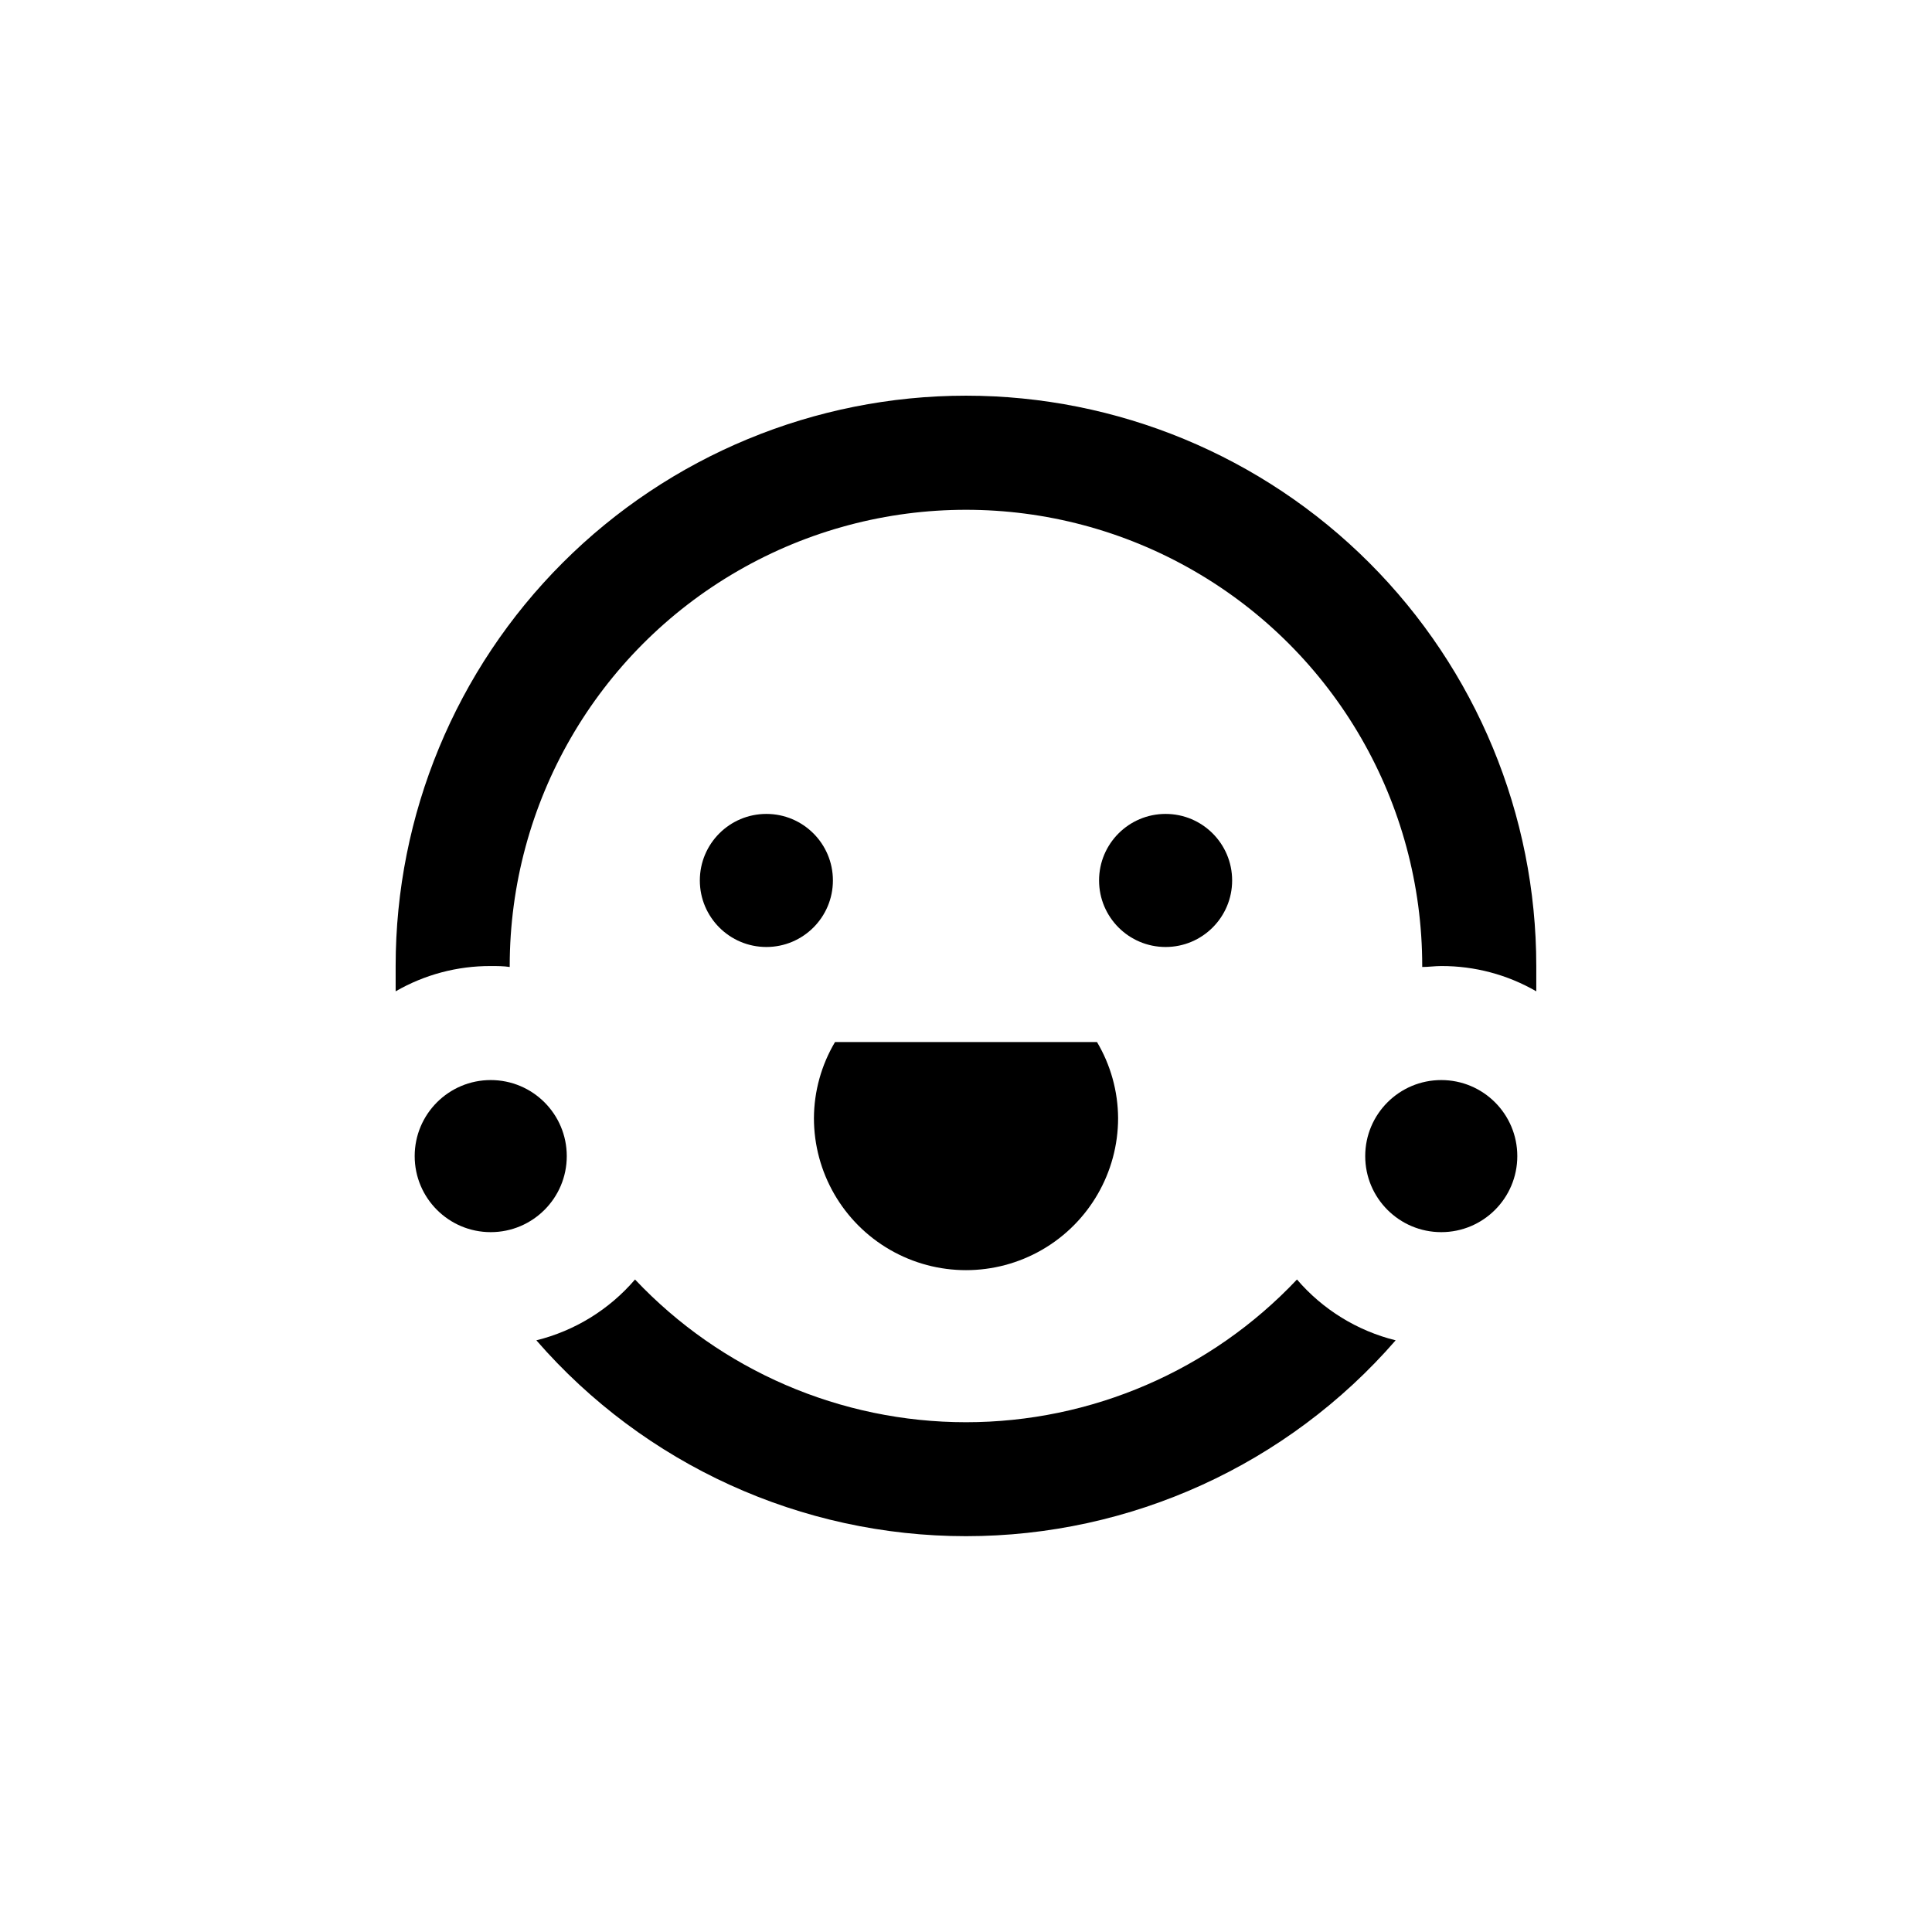
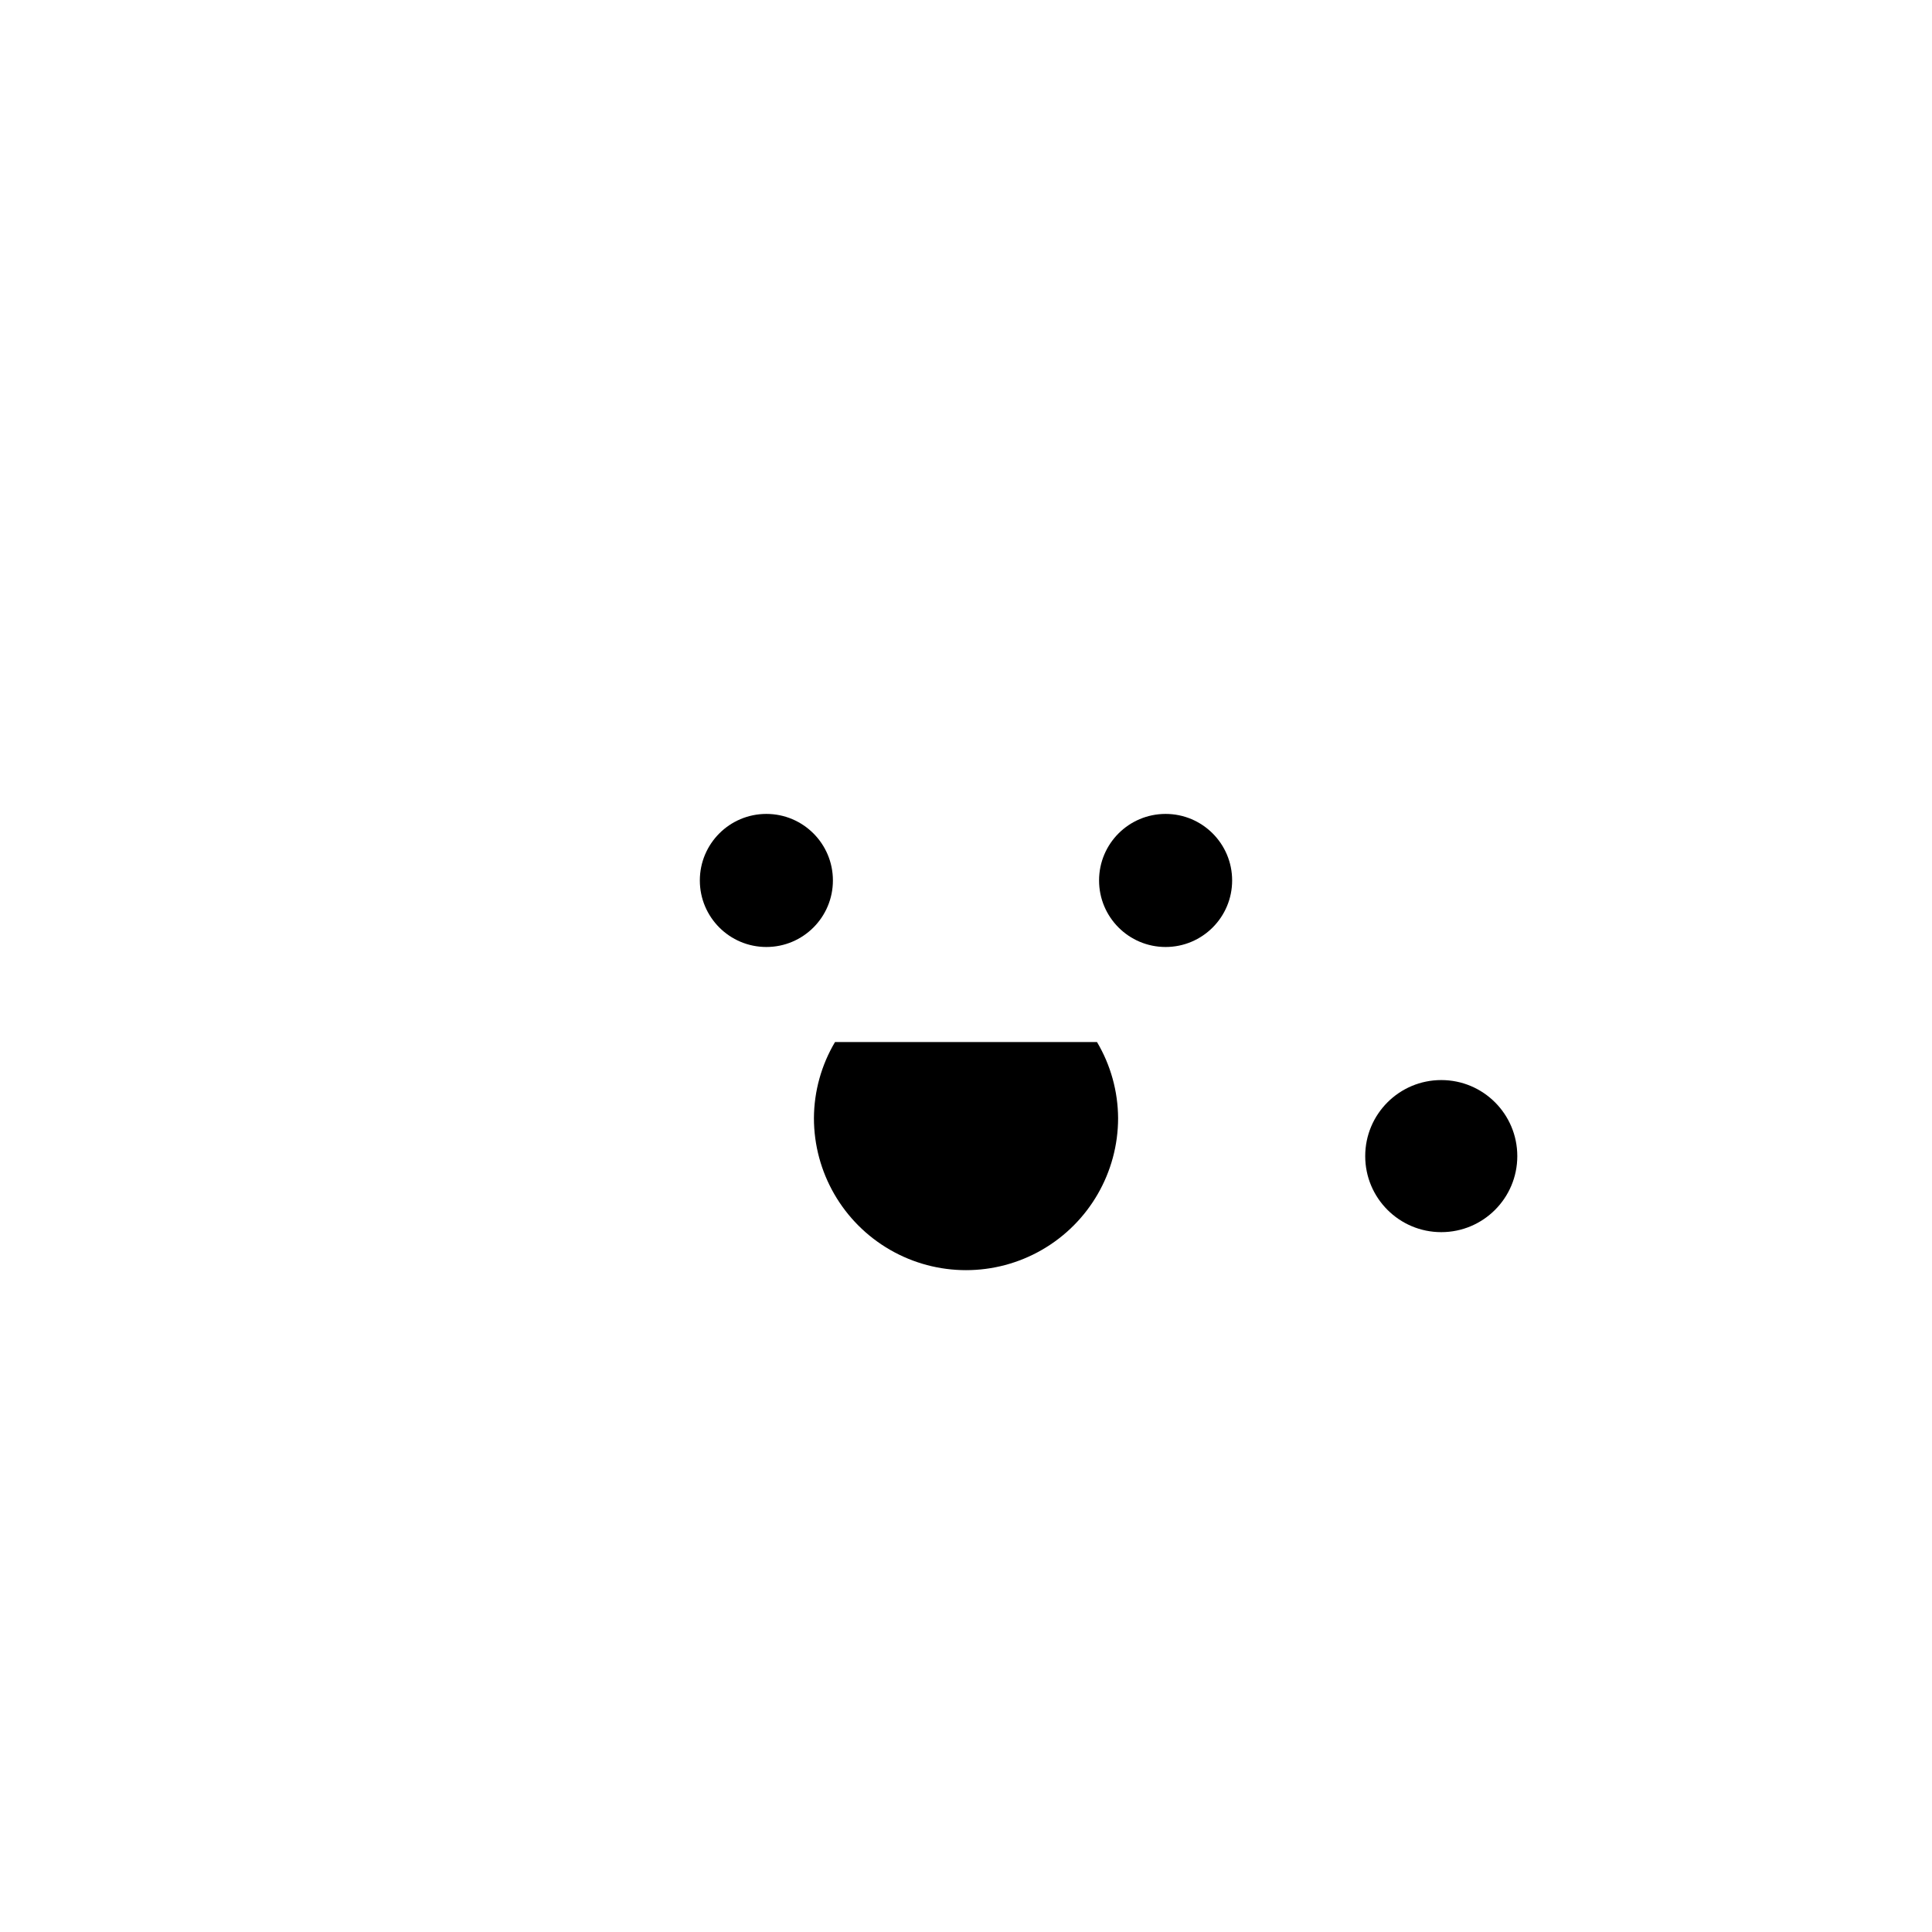
<svg xmlns="http://www.w3.org/2000/svg" fill="#000000" width="800px" height="800px" version="1.1" viewBox="144 144 512 512">
  <g>
    <path d="m365.29 420.15c-3.621 6.098-5.551 13.055-5.59 20.152 0 14.398 7.68 27.703 20.152 34.902 12.469 7.199 27.832 7.199 40.305 0 12.469-7.199 20.152-20.504 20.152-34.902-0.039-7.098-1.973-14.055-5.594-20.152z" />
    <path d="m364.73 377.33c0 9.738-7.894 17.633-17.633 17.633-9.738 0-17.633-7.894-17.633-17.633s7.894-17.633 17.633-17.633c9.738 0 17.633 7.894 17.633 17.633" />
    <path d="m470.53 377.33c0 9.738-7.894 17.633-17.633 17.633-9.738 0-17.633-7.894-17.633-17.633s7.894-17.633 17.633-17.633c9.738 0 17.633 7.894 17.633 17.633" />
-     <path d="m400 248.86c-40.086 0-78.531 15.926-106.88 44.27s-44.27 66.789-44.27 106.88v6.699c7.656-4.422 16.348-6.731 25.191-6.699 1.715 0 3.375 0 5.039 0.25v-0.25c0-43.199 23.043-83.117 60.457-104.71 37.41-21.602 83.5-21.602 120.91 0 37.41 21.598 60.457 61.516 60.457 104.71v0.25c1.664 0 3.324-0.25 5.039-0.25h-0.004c8.844-0.031 17.535 2.277 25.191 6.699v-6.699c0-40.086-15.922-78.531-44.27-106.88-28.344-28.344-66.785-44.27-106.87-44.27z" />
-     <path d="m312.29 483.08c-6.824 7.965-15.965 13.598-26.148 16.121 28.648 32.969 70.184 51.902 113.86 51.902 43.676 0 85.211-18.934 113.86-51.902-10.18-2.523-19.324-8.156-26.148-16.121-22.785 24.141-54.516 37.824-87.711 37.824-33.199 0-64.93-13.684-87.715-37.824z" />
    <path d="m546.1 450.38c0 11.129-9.02 20.152-20.152 20.152-11.129 0-20.152-9.023-20.152-20.152s9.023-20.152 20.152-20.152c11.133 0 20.152 9.023 20.152 20.152" />
-     <path d="m294.2 450.38c0 11.129-9.023 20.152-20.152 20.152s-20.152-9.023-20.152-20.152 9.023-20.152 20.152-20.152 20.152 9.023 20.152 20.152" />
  </g>
</svg>